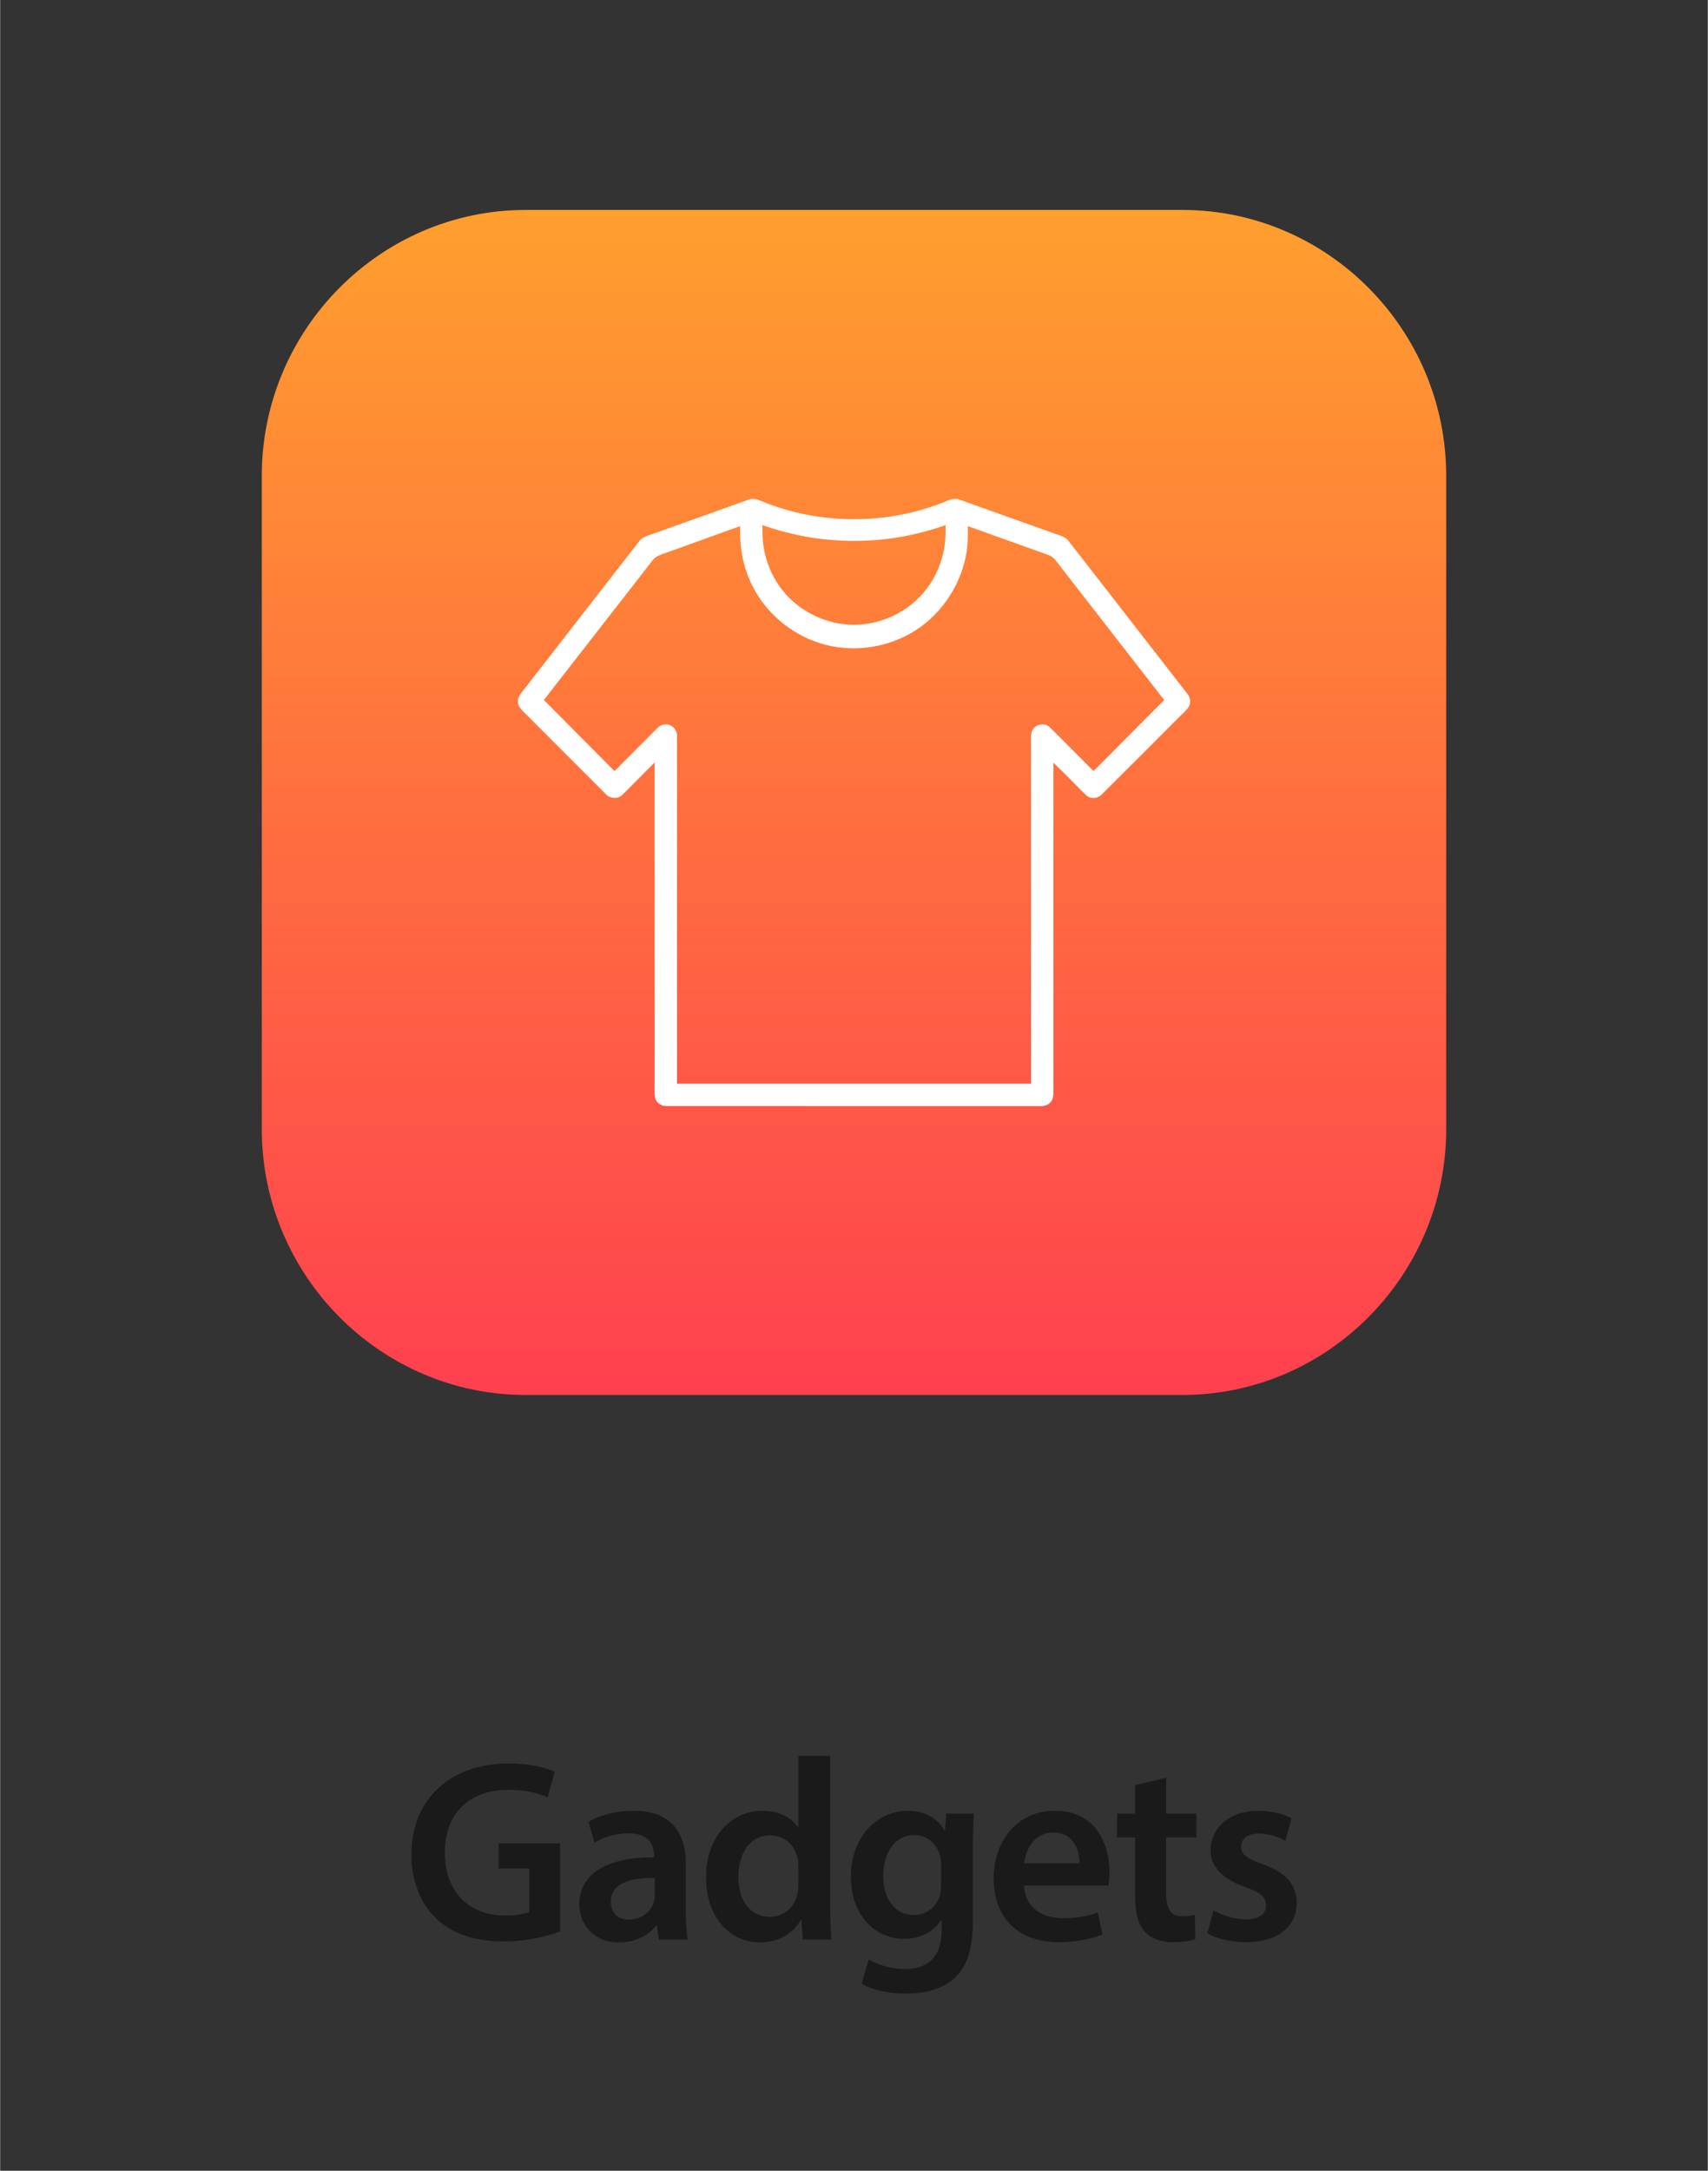
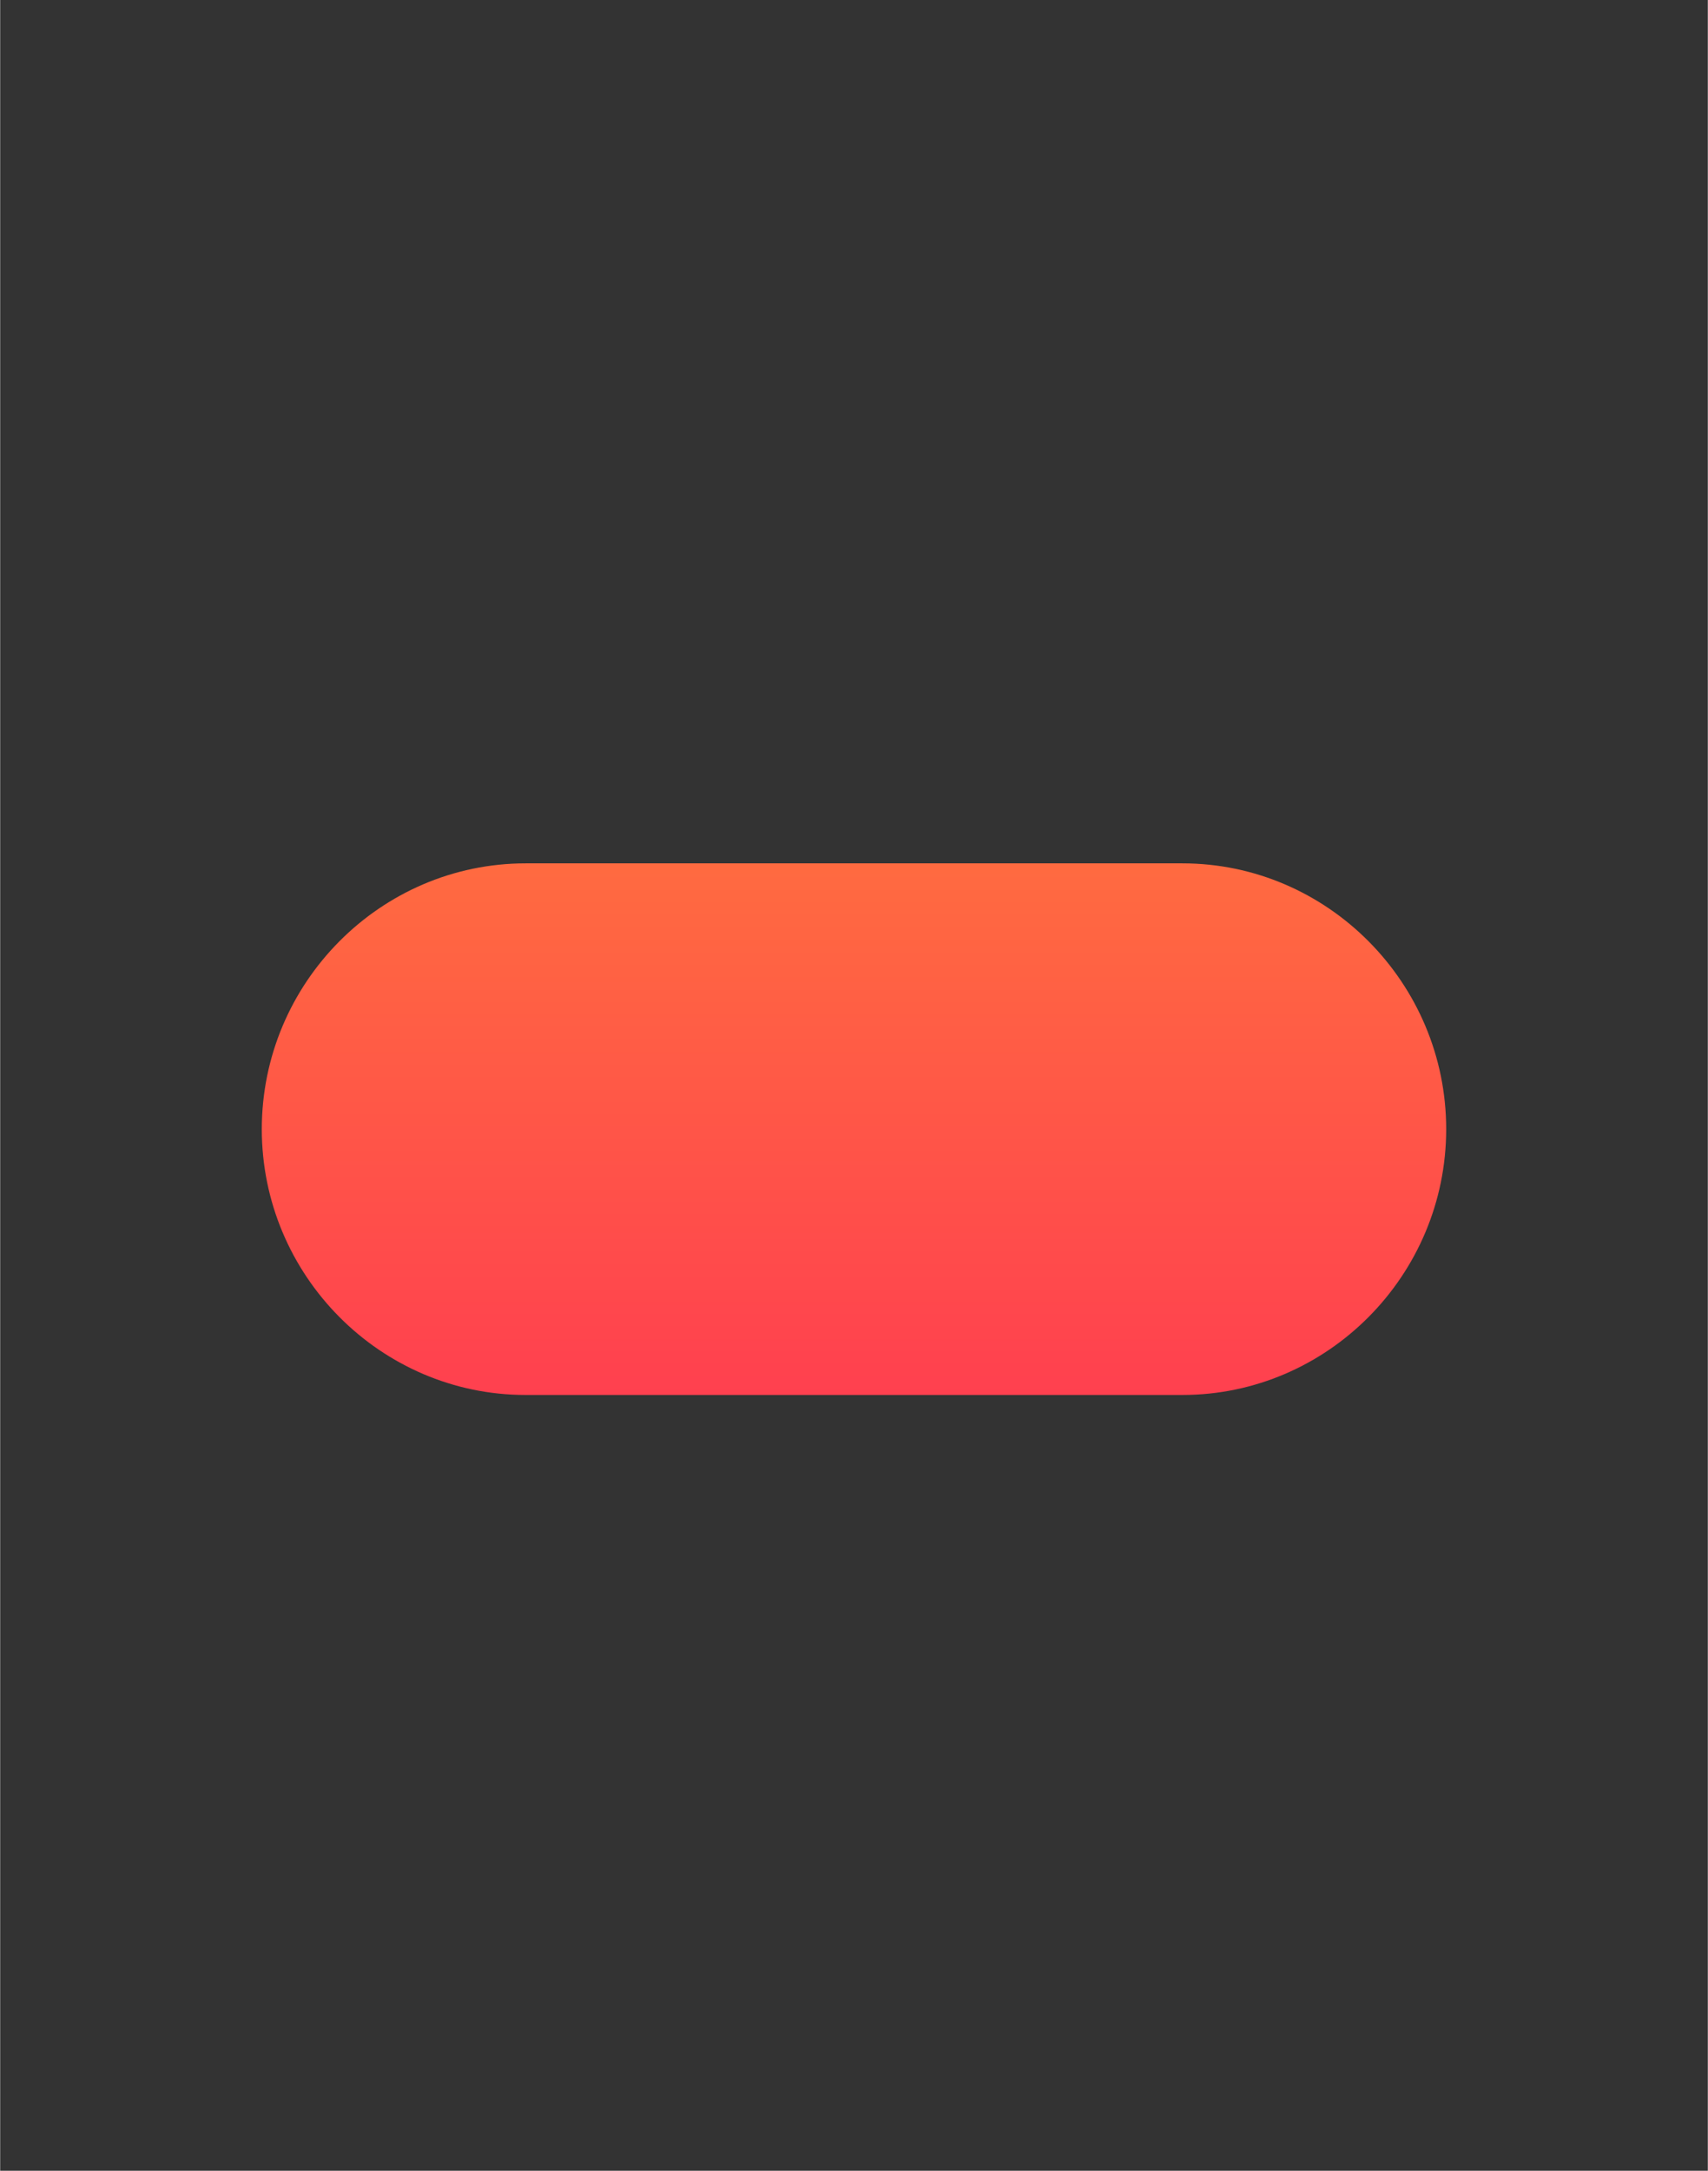
<svg xmlns="http://www.w3.org/2000/svg" xml:space="preserve" width="111px" height="141px" version="1.1" style="shape-rendering:geometricPrecision; text-rendering:geometricPrecision; image-rendering:optimizeQuality; fill-rule:evenodd; clip-rule:evenodd" viewBox="0 0 3841109 4880238">
  <rect x="0" y="0" width="3841109" height="4880238" fill="#333333" stroke="none" />
  <defs>
    <style type="text/css">
   
    .str0 {stroke:white;stroke-width:31172.7;stroke-opacity:0}
    .fil0 {fill:none}
    .fil3 {fill:white}
    .fil2 {fill:#1A1A1A;fill-rule:nonzero}
    .fil1 {fill:url(#id0)}
   
  </style>
    <linearGradient id="id0" gradientUnits="userSpaceOnUse" x1="1.92051e+006" y1="3.13608e+006" x2="1.92051e+006" y2="472008">
      <stop offset="0" style="stop-opacity:1; stop-color:#FF404F" />
      <stop offset="1" style="stop-opacity:1; stop-color:#FF9F2E" />
    </linearGradient>
  </defs>
  <g id="Warstwa_x0020_1">
-     <polygon class="fil0 str0" points="15586,15586 3825522,15586 3825522,4864652 15586,4864652 " />
-     <path id="sounds-back" class="fil1" d="M3252592 2538526c0,328703 -267013,597557 -593303,597557l-1477428 0c-326413,0 -593385,-268854 -593385,-597557l0 -1468960c0,-328663 266972,-597558 593385,-597558l1477428 0c326290,0 593303,268895 593303,597558l0 1468960z" />
-     <path class="fil2" d="M1259506 4144203l-138354 0 0 56414 69177 0 0 97691c-9327,4622 -28514,8100 -54082,8100 -81409,0 -136063,-52896 -136063,-141832 0,-91268 58745,-140727 142445,-140727 41318,0 67459,7568 88977,16896l15668 -57600c-18000,-8714 -55800,-18614 -104072,-18614 -129641,0 -218004,79691 -218004,203522 -573,59278 19759,111068 54654,144205 37186,35427 87218,52322 153491,52322 52322,0 101127,-12804 126163,-22091l0 -198286zm286772 216286c-2864,-17427 -4009,-42422 -4009,-68031l0 -102314c0,-61609 -26182,-119168 -116877,-119168 -44795,0 -81409,12191 -102354,24996l13950 46513c19227,-12232 48272,-20945 76172,-20945 50032,0 57559,30804 57559,49418l0 4623c-104645,-532 -168013,35509 -168013,107018 0,43036 31991,84272 88936,84272 36614,0 66314,-15668 83741,-37759l1718 0 4664 31377 64513 0zm-73800 -99409c0,4664 -573,10473 -2332,15709 -6381,20332 -27327,38946 -55840,38946 -22664,0 -40664,-12805 -40664,-40705 0,-43036 48232,-54081 98836,-52936l0 38986zm322854 -313362l0 160445 -1186 0c-12764,-20905 -40664,-37187 -79609,-37187 -68032,0 -127350,56373 -126777,151118 0,87259 53509,144777 120927,144777 41277,0 75600,-19759 92454,-51136l1186 0 2905 44754 63941 0c-1146,-19186 -2332,-50563 -2332,-79609l0 -333162 -71509 0zm0 290126c0,7527 -573,14482 -2332,20905 -6954,30845 -32563,50604 -61650,50604 -45327,0 -70895,-37800 -70895,-89550 0,-52936 25568,-93600 71509,-93600 32563,0 55227,22664 61650,50564 1145,5809 1718,12805 1718,18614l0 42463zm332754 -160486l-2905 37800 -1145 0c-13378,-23277 -38946,-44182 -82023,-44182 -68031,0 -128495,56373 -128495,149400 0,80223 50032,138395 120354,138395 37227,0 66314,-16895 82596,-41891l1186 0 0 24423c0,61077 -34895,85500 -81450,85500 -34323,0 -64554,-11087 -82554,-21518l-15709 54081c24422,15096 62795,22664 98836,22664 38945,0 79691,-8141 109350,-34323 29659,-26754 41849,-69177 41849,-128495l0 -160445c0,-38945 1187,-62223 2332,-81409l-62222 0zm-11618 159300c0,8141 -1146,18000 -2905,25568 -8141,25609 -31418,43036 -58173,43036 -44795,0 -69177,-38945 -69177,-87177 0,-57600 29618,-92495 69750,-92495 30273,0 50645,19759 58173,45982 1759,5768 2332,12763 2332,19145l0 45941zm376321 2332c1187,-6382 2373,-16896 2373,-30232 0,-62223 -30232,-137782 -122113,-137782 -90696,0 -138354,73841 -138354,152305 0,86645 54040,143058 145922,143058 40663,0 74413,-7568 98836,-17468l-10473 -49418c-21518,8141 -45368,12805 -78463,12805 -45368,0 -85500,-22132 -87259,-73268l189531 0zm-189531 -49991c2945,-29086 21518,-69177 65741,-69177 47659,0 59277,42995 58704,69177l-124445 0zm249627 -175622l0 63981 -40746 0 0 53468 40746 0 0 133159c0,37186 6954,62795 22050,79077 13418,14523 35509,23277 61649,23277 22664,0 41278,-2945 51750,-6995l-1145 -54655c-6423,1719 -15709,3478 -27941,3478 -27286,0 -36614,-18041 -36614,-52323l0 -125018 68032 0 0 -53468 -68032 0 0 -80836 -69749 16855zm162367 333162c20946,11618 51750,19800 86032,19800 75027,0 115159,-37227 115159,-88404 -614,-41850 -24464,-68032 -75600,-86604 -36041,-12805 -49418,-21519 -49418,-39559 0,-17469 13950,-29659 39559,-29659 24995,0 47659,9327 59850,16281l13950 -50604c-16282,-8714 -43568,-16814 -74986,-16814 -65700,0 -106977,38946 -106977,88937 -614,33136 22663,63368 77931,82554 34855,12191 46514,22132 46514,41277 0,18614 -13991,31377 -45368,31377 -25609,0 -56414,-10432 -72696,-20332l-13950 51750z" />
-     <path class="fil3" d="M1498783 2486530c280063,287 560085,0 840843,164 8796,450 18736,-2414 24464,-10473 7077,-9000 4663,-27122 4950,-37718 -82,-230768 -82,-461494 0,-692262l0 -31622 22663 22090c17468,17059 34036,35100 51955,51709 9081,8428 25118,7078 33750,-1963 59031,-58623 117777,-117532 176522,-176400 6832,-6791 15463,-14032 20127,-22091 4746,-8754 2905,-20250 -3600,-28145 -88854,-114423 -177872,-228681 -267258,-343677 -6505,-9450 -22255,-13254 -32482,-16895 -70895,-25282 -141791,-50563 -213340,-76132 -8591,-3600 -18450,-1268 -27164,2864 -131768,54736 -284849,55268 -417313,859 -8468,-3845 -19636,-7609 -29413,-3477 -71018,25363 -142036,50727 -213013,76050 -10105,3641 -26141,7322 -33014,17427 -88322,113604 -176686,227249 -265377,341140 -5072,6136 -9163,14604 -7199,23645 1390,9328 12313,18450 18654,24791 58827,58786 117695,117573 177463,177545 8837,11127 27655,13991 38332,3109 17018,-16404 33300,-33586 50073,-50277l22745 -22663 0 32113c82,228272 -123,456585 41,684898 0,12110 -941,24669 900,36409 2209,11250 13745,19514 25691,18982zm824889 -847879c-6873,8386 -5032,24995 -5032,35222 -41,249709 0,499458 82,749167l0 13336 -13337 0c-256540,0 -513039,0 -769580,0l-13336 0 0 -13336c0,-255764 82,-511567 -41,-768108 696,-11577 -7814,-23359 -19841,-25854 -8304,-2087 -17427,941 -23441,6913 -29331,29291 -58459,58868 -87831,88118l-9491 9450 -9409 -9531c-46964,-47414 -94173,-94582 -141177,-141996l-8264 -8304 7200 -9286c74986,-96259 149973,-192518 225000,-288777 5932,-7609 10922,-15300 18081,-21886l982 -859 1105 -696c9777,-5973 19963,-8427 30559,-12273 46841,-17099 93804,-33790 140686,-50768l17795 -6422 82 18900c246,48886 14359,97609 40909,138681 33014,51095 84641,89795 143018,107018 65086,19145 137618,10800 196936,-22091 79445,-44018 131972,-132422 131399,-223404l-122 -19063 17959 6422c54122,19391 108122,38782 161999,58050 13664,4296 18000,13787 26509,24055 75887,97813 152059,195422 227986,293194l7241 9287 -8304 8304c-47128,47250 -94091,94623 -141177,141914l-9409 9450 -9450 -9369c-29905,-29781 -59237,-60095 -89509,-89508 -9818,-9532 -28350,-7446 -36777,4050zm-591463 -452290c121500,39559 255272,39641 376772,0l17632 -5768 -164 18572c-450,51791 -20495,102968 -56086,140727 -38454,40827 -93722,64636 -149809,64677 -61690,41 -122277,-29168 -160772,-77440 -28759,-36123 -44509,-81818 -45041,-127923l-245 -18613 17713 5768z" />
+     <path id="sounds-back" class="fil1" d="M3252592 2538526c0,328703 -267013,597557 -593303,597557l-1477428 0c-326413,0 -593385,-268854 -593385,-597557c0,-328663 266972,-597558 593385,-597558l1477428 0c326290,0 593303,268895 593303,597558l0 1468960z" />
  </g>
</svg>